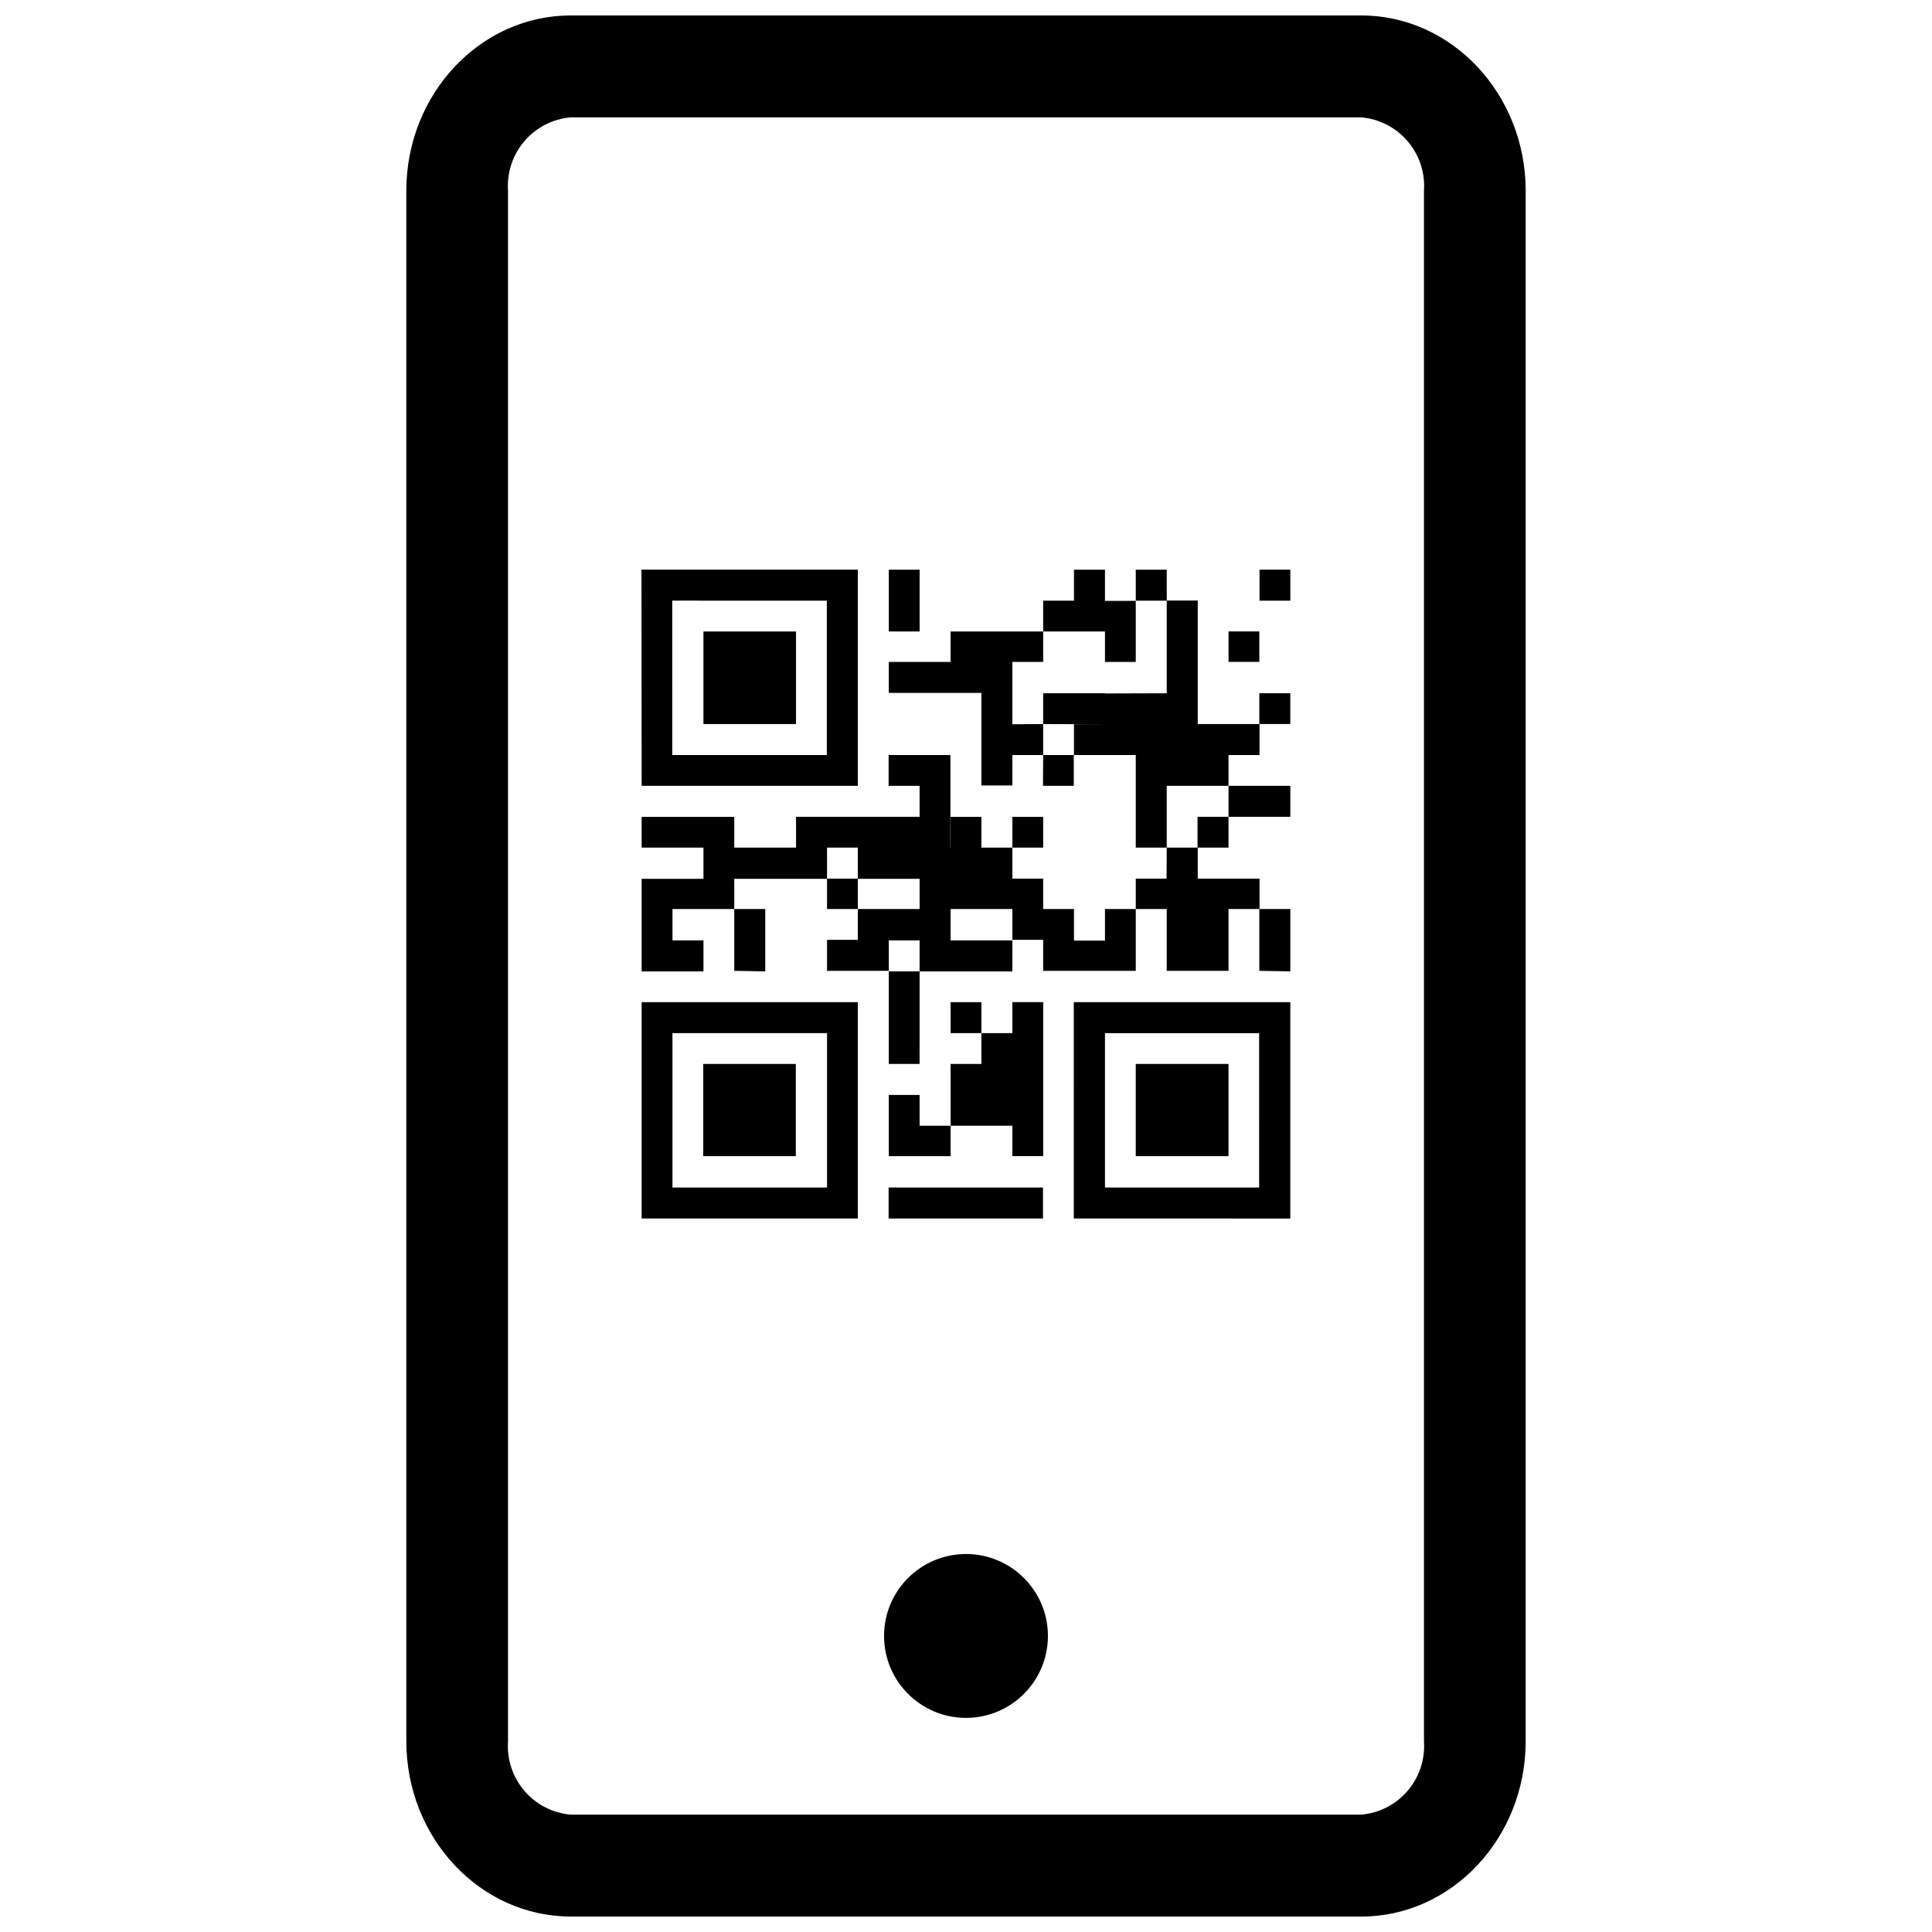
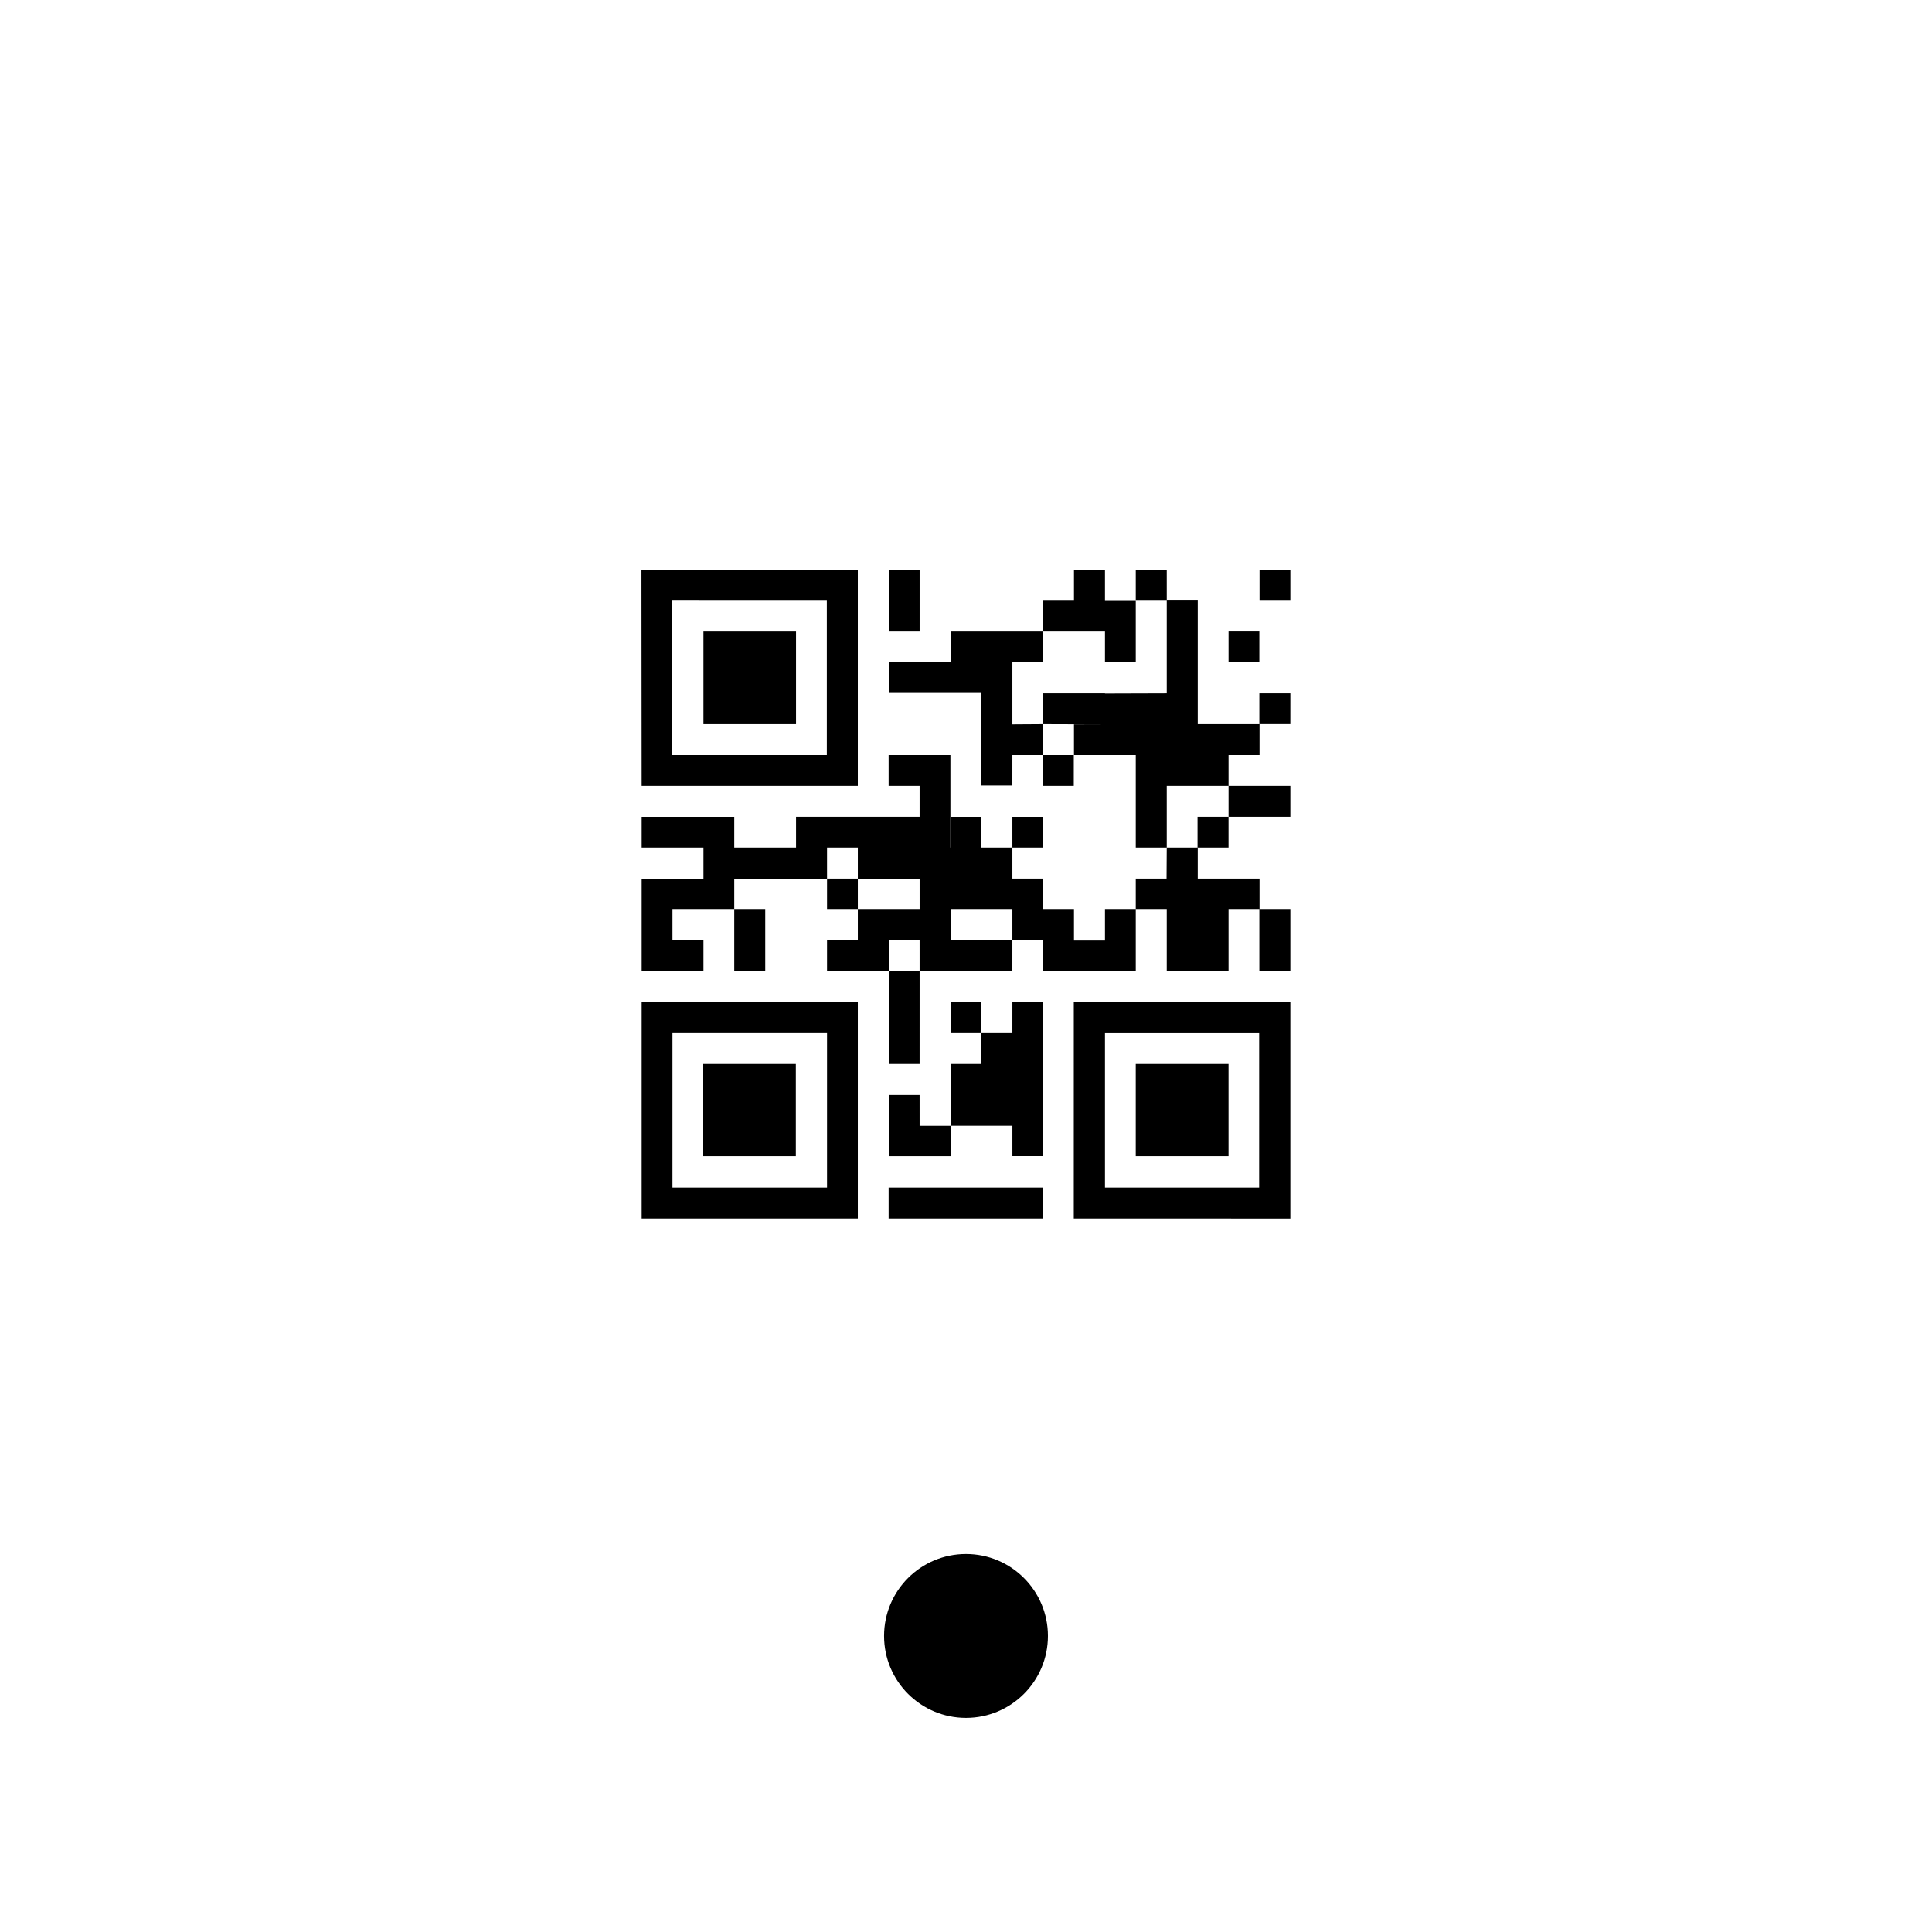
<svg xmlns="http://www.w3.org/2000/svg" width="800px" height="800px" version="1.1" viewBox="144 144 512 512">
  <defs>
    <clipPath id="a">
-       <path d="m251 148.09h298v503.81h-298z" />
-     </clipPath>
+       </clipPath>
  </defs>
  <g clip-path="url(#a)">
    <path d="m504.74 651.9h-209.48c-24.031 0-43.578-20.859-43.578-46.453l-0.004-410.9c0-25.594 19.551-46.453 43.582-46.453h209.48c24.031 0 43.578 20.859 43.578 46.453v410.91c0 25.594-19.547 46.449-43.578 46.449zm-209.48-476.8c-4.769 0.41-9.188 2.68-12.297 6.32-3.109 3.637-4.664 8.352-4.332 13.129v410.91c-0.332 4.773 1.223 9.488 4.332 13.125 3.109 3.641 7.527 5.91 12.297 6.32h209.48c4.766-0.41 9.184-2.68 12.293-6.32 3.109-3.637 4.668-8.352 4.332-13.125v-410.91c0.336-4.777-1.223-9.492-4.332-13.129-3.109-3.641-7.527-5.91-12.293-6.32z" />
  </g>
  <path d="m421.71 577.54c0 11.996-9.719 21.715-21.711 21.715s-21.715-9.719-21.715-21.715c0-11.992 9.723-21.711 21.715-21.711s21.711 9.719 21.711 21.711" />
  <path d="m404.08 425.95v-8.164h8.211l0.004-8.211h8.16v40.809h-8.16v-8.059h-16.375v-16.375zm73.656-106.55v-8.062h-8.16v8.062zm-73.656 98.391v-8.211h-8.16v8.211zm81.871-114.61v-8.215h-8.164v8.211zm0 98.242v-16.527h-8.215v16.375zm0-73.707h-8.215v8.16h8.211zm0 32.746v-8.211h-16.375v8.211zm-106.41 65.496h8.16l0.004-24.535h-8.164zm8.16 8.211h-8.16v16.223h16.375v-8.059h-8.211zm-16.371-24.586v57.336h-57.285v-57.336zm-49.121 8.211v40.91h40.961v-40.91zm147.36 32.598v-24.434h-24.586v24.434zm-8.211-81.77h8.211v-8.16h-8.211zm-130.99 57.332v24.438h24.535v-24.434zm-16.375-130.99 57.336 0.004v57.285h-57.285zm8.16 8.211 0.004 40.914h40.961v-40.906zm106.41 163.74 0.004-57.328h57.383v57.336zm49.121-8.211 0.004-40.906h-40.859v40.91zm-98.191 0v8.211h40.91v-8.207zm40.91-106.45h8.16l0.004-8.16h-8.113zm32.746 24.586-8.16 0.004v8.059h8.211v16.375h16.375v-16.375h8.211v-8.059h-16.371v-8.215h-8.215zm-106.35 24.59v-16.527h-8.211v16.375zm65.496-65.496v-16.523h8.16v-8.062h-24.535v8.062h-16.375v8.211h24.535v24.535h8.211l0.004-8.062h8.16v-8.211zm24.535-8.16v8.16h-8.215v8.16h16.375v24.535h8.211v-16.371h16.375v-8.164h8.211v-8.211h-16.371v-32.746h-8.215v24.586zm0 8.16v-8.211h-16.375v8.16zm0 57.332h-8.215v-8.363h-8.16v-8.059h-8.16v-8.215h-16.426v-24.535h-16.375v8.16h8.211v8.211h-32.746v8.16l-16.371 0.004v-8.16h-24.539v8.16h16.375v8.262l-16.375 0.004v24.535h16.375v-8.215h-8.211v-8.312h16.375v-8.008h24.586v-8.266h8.16v8.262h16.375v8.012h-16.375v8.16l-8.16 0.004v8.211h16.375l-0.004-8.062h8.16v8.211h24.586l0.004-8.211h-16.375v-8.312h16.375v8.16h8.16v8.211h24.535v-16.371h-8.16zm8.16-90.031h-8.16v16.176h8.16zm-114.57 8.113v24.535h24.535v-24.535zm106.41 0v-16.375h-8.215v8.211l-8.16 0.004v8.16zm-16.375 49.121h-8.16v8.16h8.16zm-32.746-49.121v-16.375h-8.164v16.375zm65.496-8.16-0.004-8.215h-8.211v8.211zm-49.121 65.496-0.004-8.215h-8.16v8.16zm-40.91 8.16v8.059h8.16v-8.059z" />
</svg>